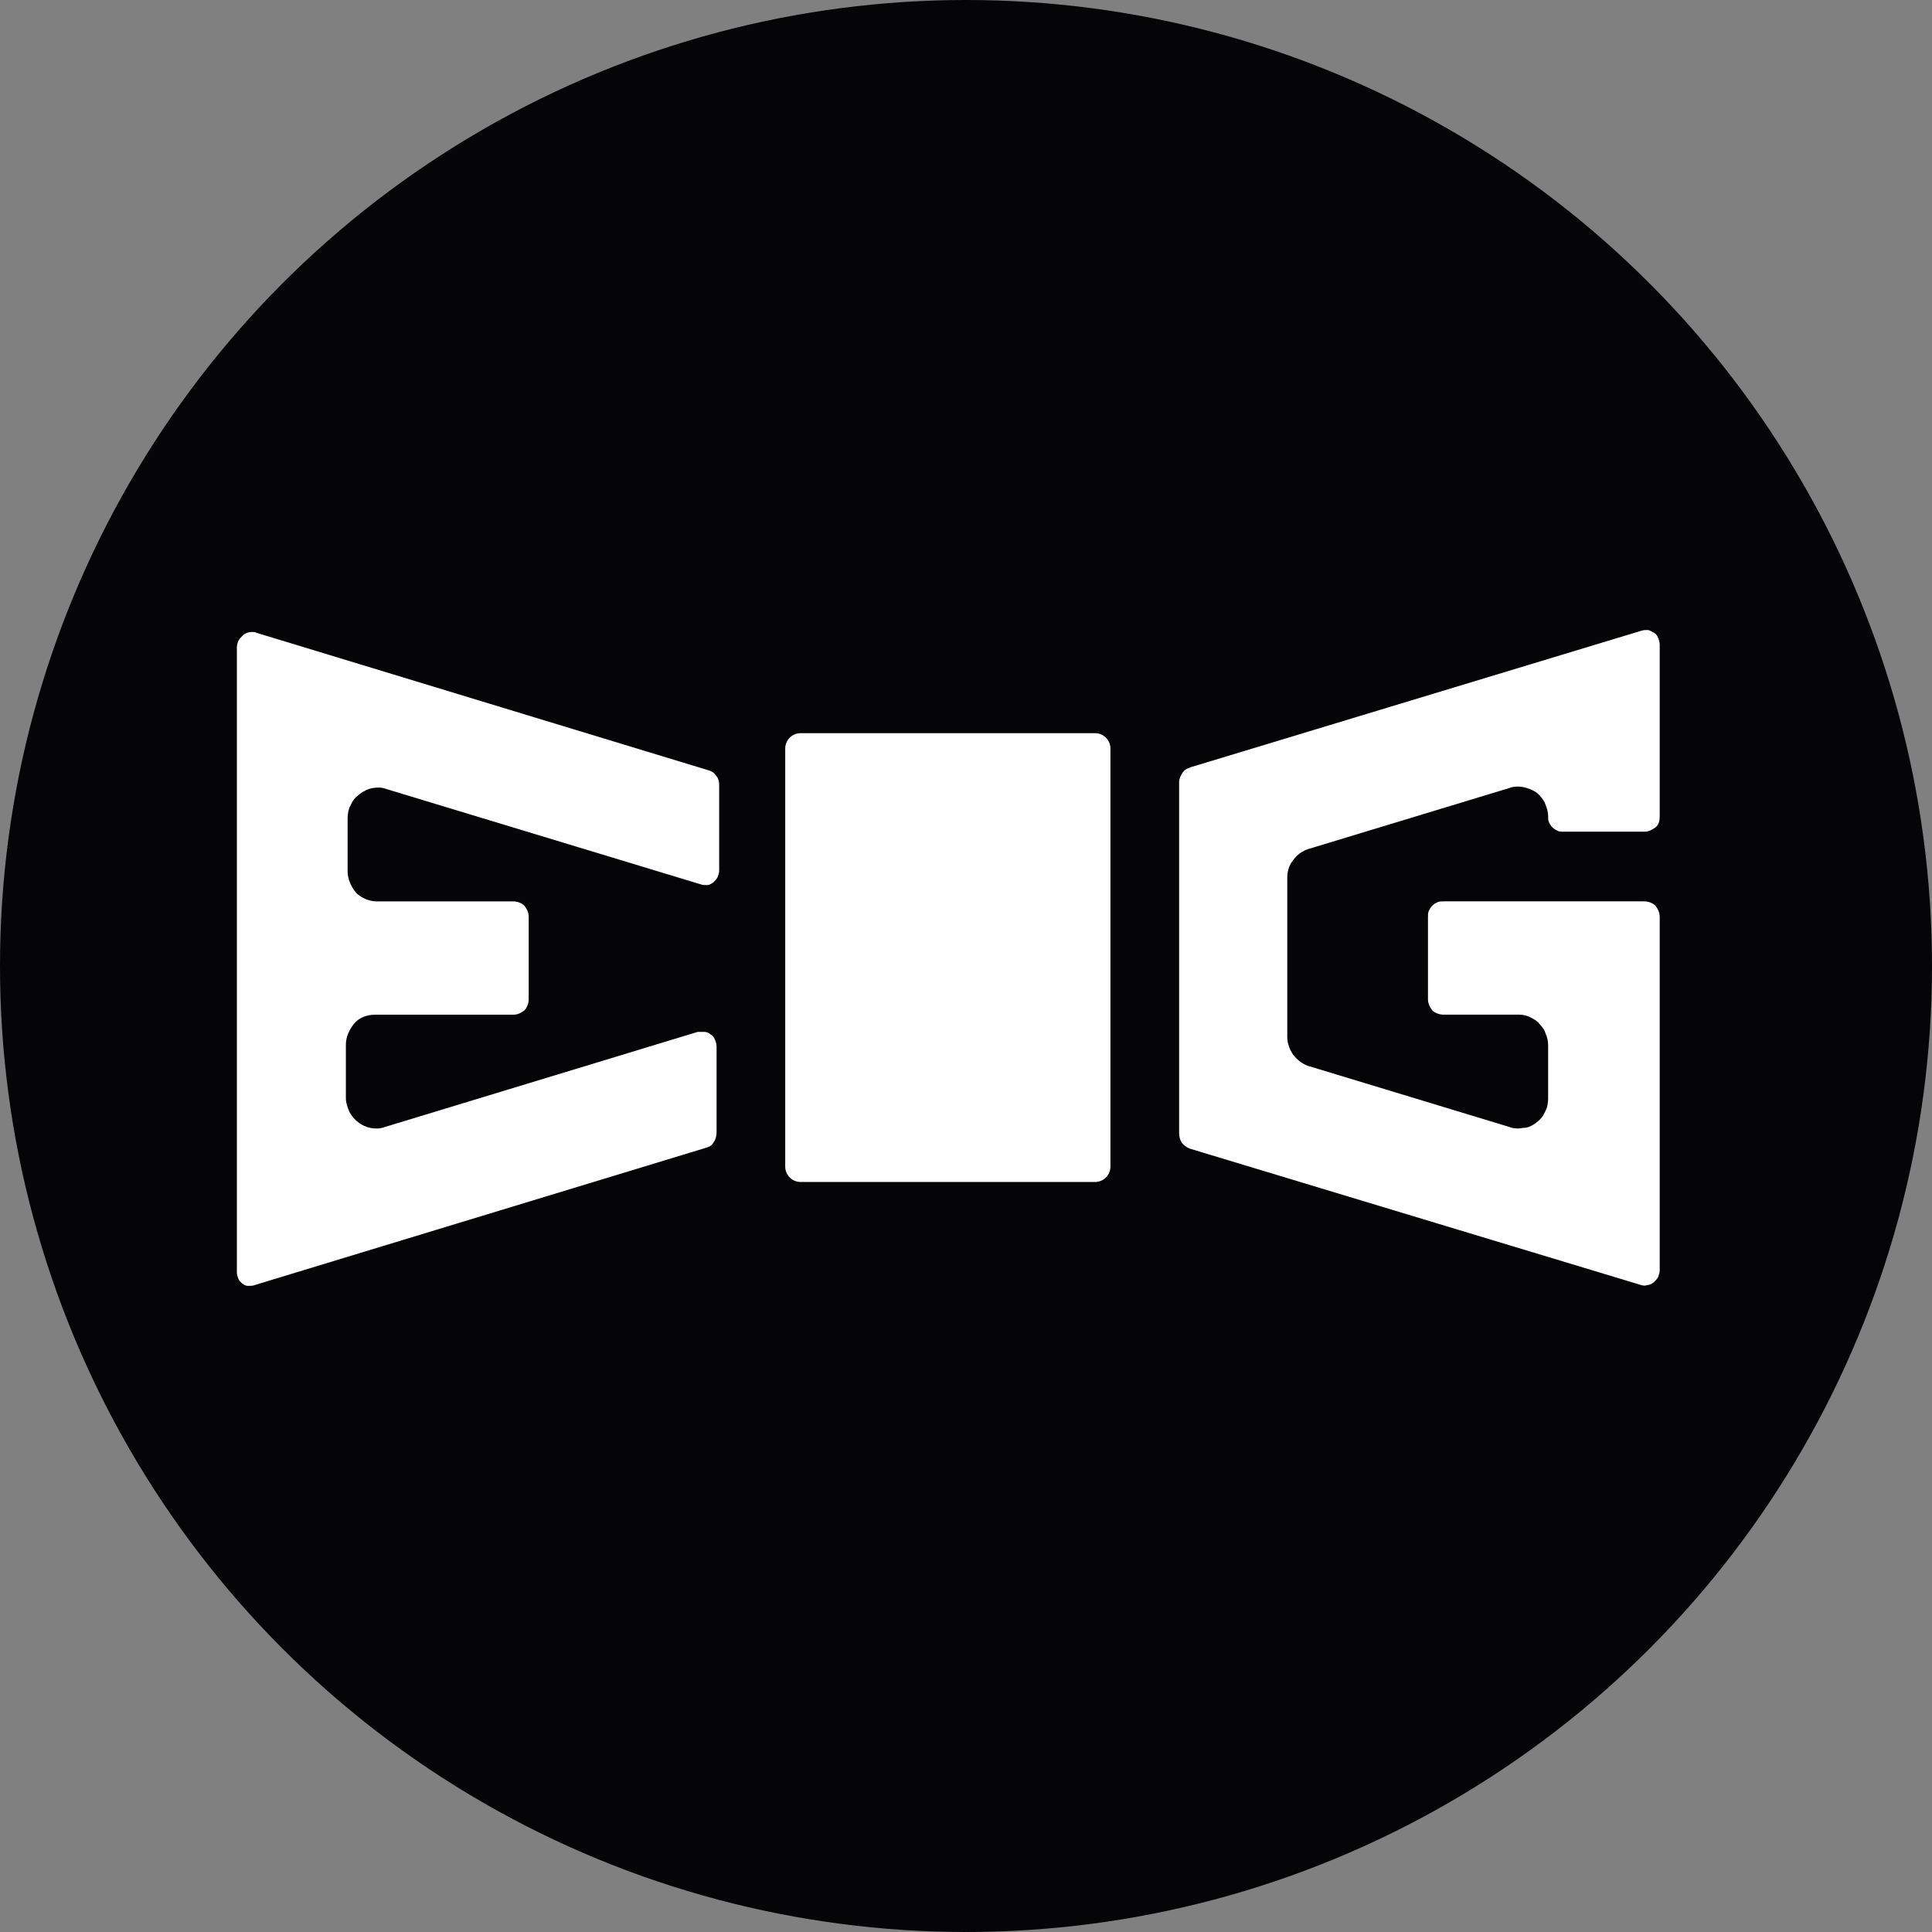
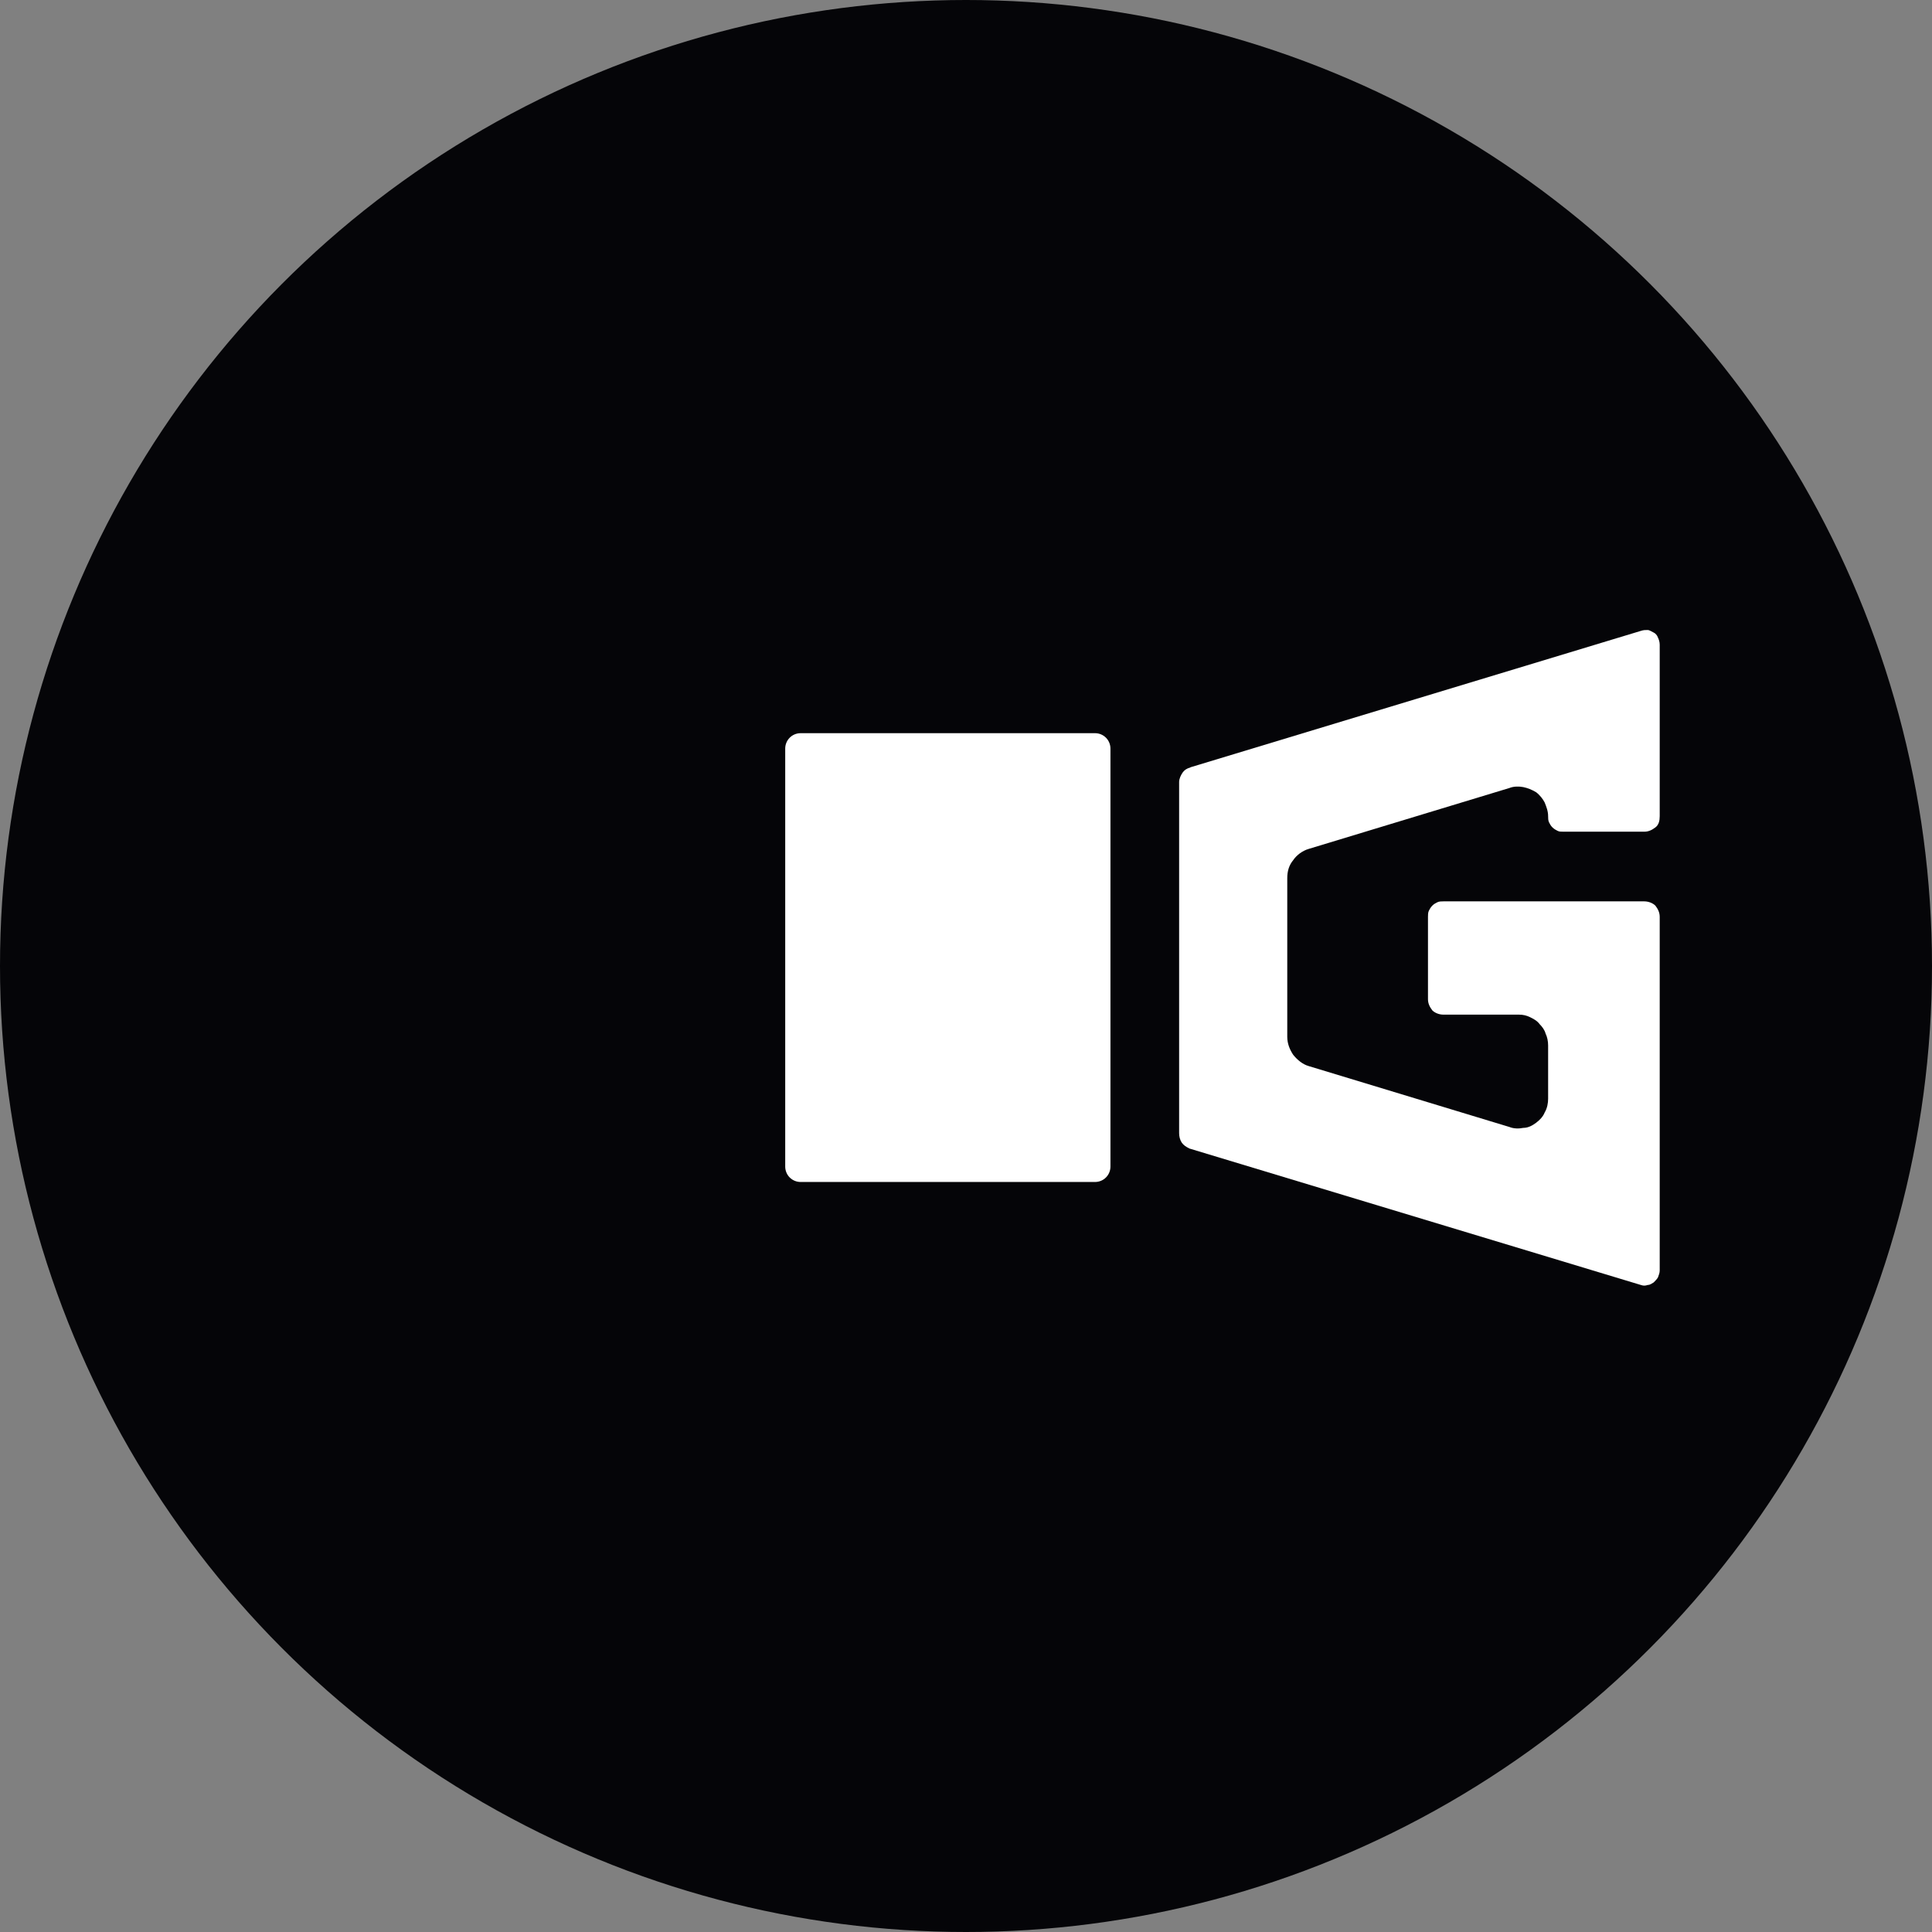
<svg xmlns="http://www.w3.org/2000/svg" id="Layer_1" data-name="Layer 1" viewBox="0 0 512 512">
  <rect x="0" y="0" width="512" height="512" fill="#808080" stroke="none" />
  <defs>
    <style>
      .cls-1 {
        fill: none;
      }

      .cls-2 {
        fill: #050508;
      }

      .cls-3 {
        fill: #fff;
      }

      .cls-4 {
        clip-path: url(#clippath);
      }
    </style>
    <clipPath id="clippath">
      <rect class="cls-1" x="62.76" y="167.01" width="377.08" height="173.76" />
    </clipPath>
  </defs>
  <circle class="cls-2" cx="256" cy="256" r="256" />
  <g class="cls-4">
-     <path class="cls-3" d="M64.13,340.09c.45.45,1.14.68,1.59.68.68,0,1.36,0,1.82-.23l119.63-36.39c.91-.23,1.59-.68,2.05-1.59.45-.68.68-1.59.68-2.5v-22.74c0-.68-.23-1.36-.45-1.82-.23-.68-.68-1.14-1.14-1.36-.45-.45-1.14-.68-1.59-.68h-1.82l-83.01,25.24c-1.14.45-2.5.45-3.64.23-1.14-.23-2.27-.68-3.41-1.59-.91-.68-1.82-1.82-2.27-2.73-.45-1.14-.91-2.27-.91-3.64v-14.1c0-2.05.91-4.09,2.27-5.69,1.36-1.59,3.41-2.27,5.46-2.27h36.62c1.14,0,2.05-.45,2.96-1.14.68-.68,1.14-1.82,1.14-2.96v-21.83c0-1.14-.45-2.05-1.14-2.96-.68-.68-1.82-1.14-2.96-1.14h-36.16c-2.05,0-4.09-.91-5.46-2.27-1.36-1.59-2.27-3.64-2.27-5.69v-14.1c0-1.14.23-2.5.91-3.64.45-1.14,1.36-2.05,2.27-2.73.91-.68,2.05-1.36,3.41-1.59,1.14-.23,2.5-.23,3.64.23l83.24,25.24c.68.23,1.14.23,1.82.23s1.14-.45,1.59-.68c.45-.45.91-.91,1.14-1.36.23-.68.45-1.14.45-1.82v-22.74c0-.91-.23-1.82-.91-2.5-.45-.68-1.14-1.14-2.05-1.36l-119.63-36.39c-.45-.23-.68-.23-1.14-.23-.91,0-1.82.23-2.5.91-.45.45-.91.91-1.14,1.36-.23.45-.45,1.14-.45,1.82v165.57c0,.68.23,1.36.45,1.82,0,.23.45.68.91,1.14" />
    <path class="cls-3" d="M315.44,203.4c-.91.23-1.59.68-2.05,1.36-.45.68-.91,1.59-.91,2.5v93.02c0,.91.23,1.82.68,2.5s1.14,1.14,2.05,1.59l119.63,36.16c.68.23,1.14.23,1.82,0,.68,0,1.14-.45,1.59-.68.45-.45.91-.91,1.14-1.36.23-.68.45-1.14.45-1.82v-93.7c0-1.14-.45-2.05-1.14-2.96-.68-.68-1.82-1.14-2.96-1.14h-53.22c-.45,0-1.14,0-1.59.23-.45.23-.91.45-1.36.91-.45.45-.68.91-.91,1.36-.23.45-.23,1.14-.23,1.59v21.83c0,1.14.45,2.05,1.14,2.96.68.68,1.82,1.14,2.96,1.14h20.01c1.14,0,2.05.23,2.96.68.91.45,1.82.91,2.5,1.82.68.68,1.36,1.59,1.59,2.5.45.91.68,2.05.68,3.18v14.1c0,1.14-.23,2.5-.91,3.64-.45,1.14-1.36,2.05-2.27,2.73-.91.68-2.05,1.36-3.41,1.36-1.14.23-2.5.23-3.64-.23l-53.22-16.15c-1.59-.45-2.96-1.59-4.09-2.96-.91-1.36-1.59-2.96-1.59-4.78v-42.07c0-1.82.45-3.41,1.59-4.78.91-1.36,2.5-2.5,4.09-2.96l53.22-16.15c1.14-.45,2.5-.45,3.64-.23,1.14.23,2.27.68,3.41,1.36.91.68,1.82,1.82,2.27,2.73.45,1.14.91,2.27.91,3.64,0,.45,0,1.14.23,1.59.23.45.45.91.91,1.36s.91.68,1.36.91c.45.23.91.23,1.59.23h21.38c1.14,0,2.05-.45,2.96-1.14.91-.68,1.14-1.82,1.14-2.96v-45.49c0-.68-.23-1.36-.45-1.82-.23-.68-.68-1.14-1.14-1.36s-1.14-.68-1.59-.68c-.68,0-1.14,0-1.82.23l-119.4,36.16Z" />
    <path class="cls-3" d="M290.19,194.3h-78.01c-2.27,0-4.09,1.82-4.09,4.09v110.76c0,2.27,1.82,4.09,4.09,4.09h78.01c2.27,0,4.09-1.82,4.09-4.09v-110.76c0-2.27-1.82-4.09-4.09-4.09" />
  </g>
</svg>